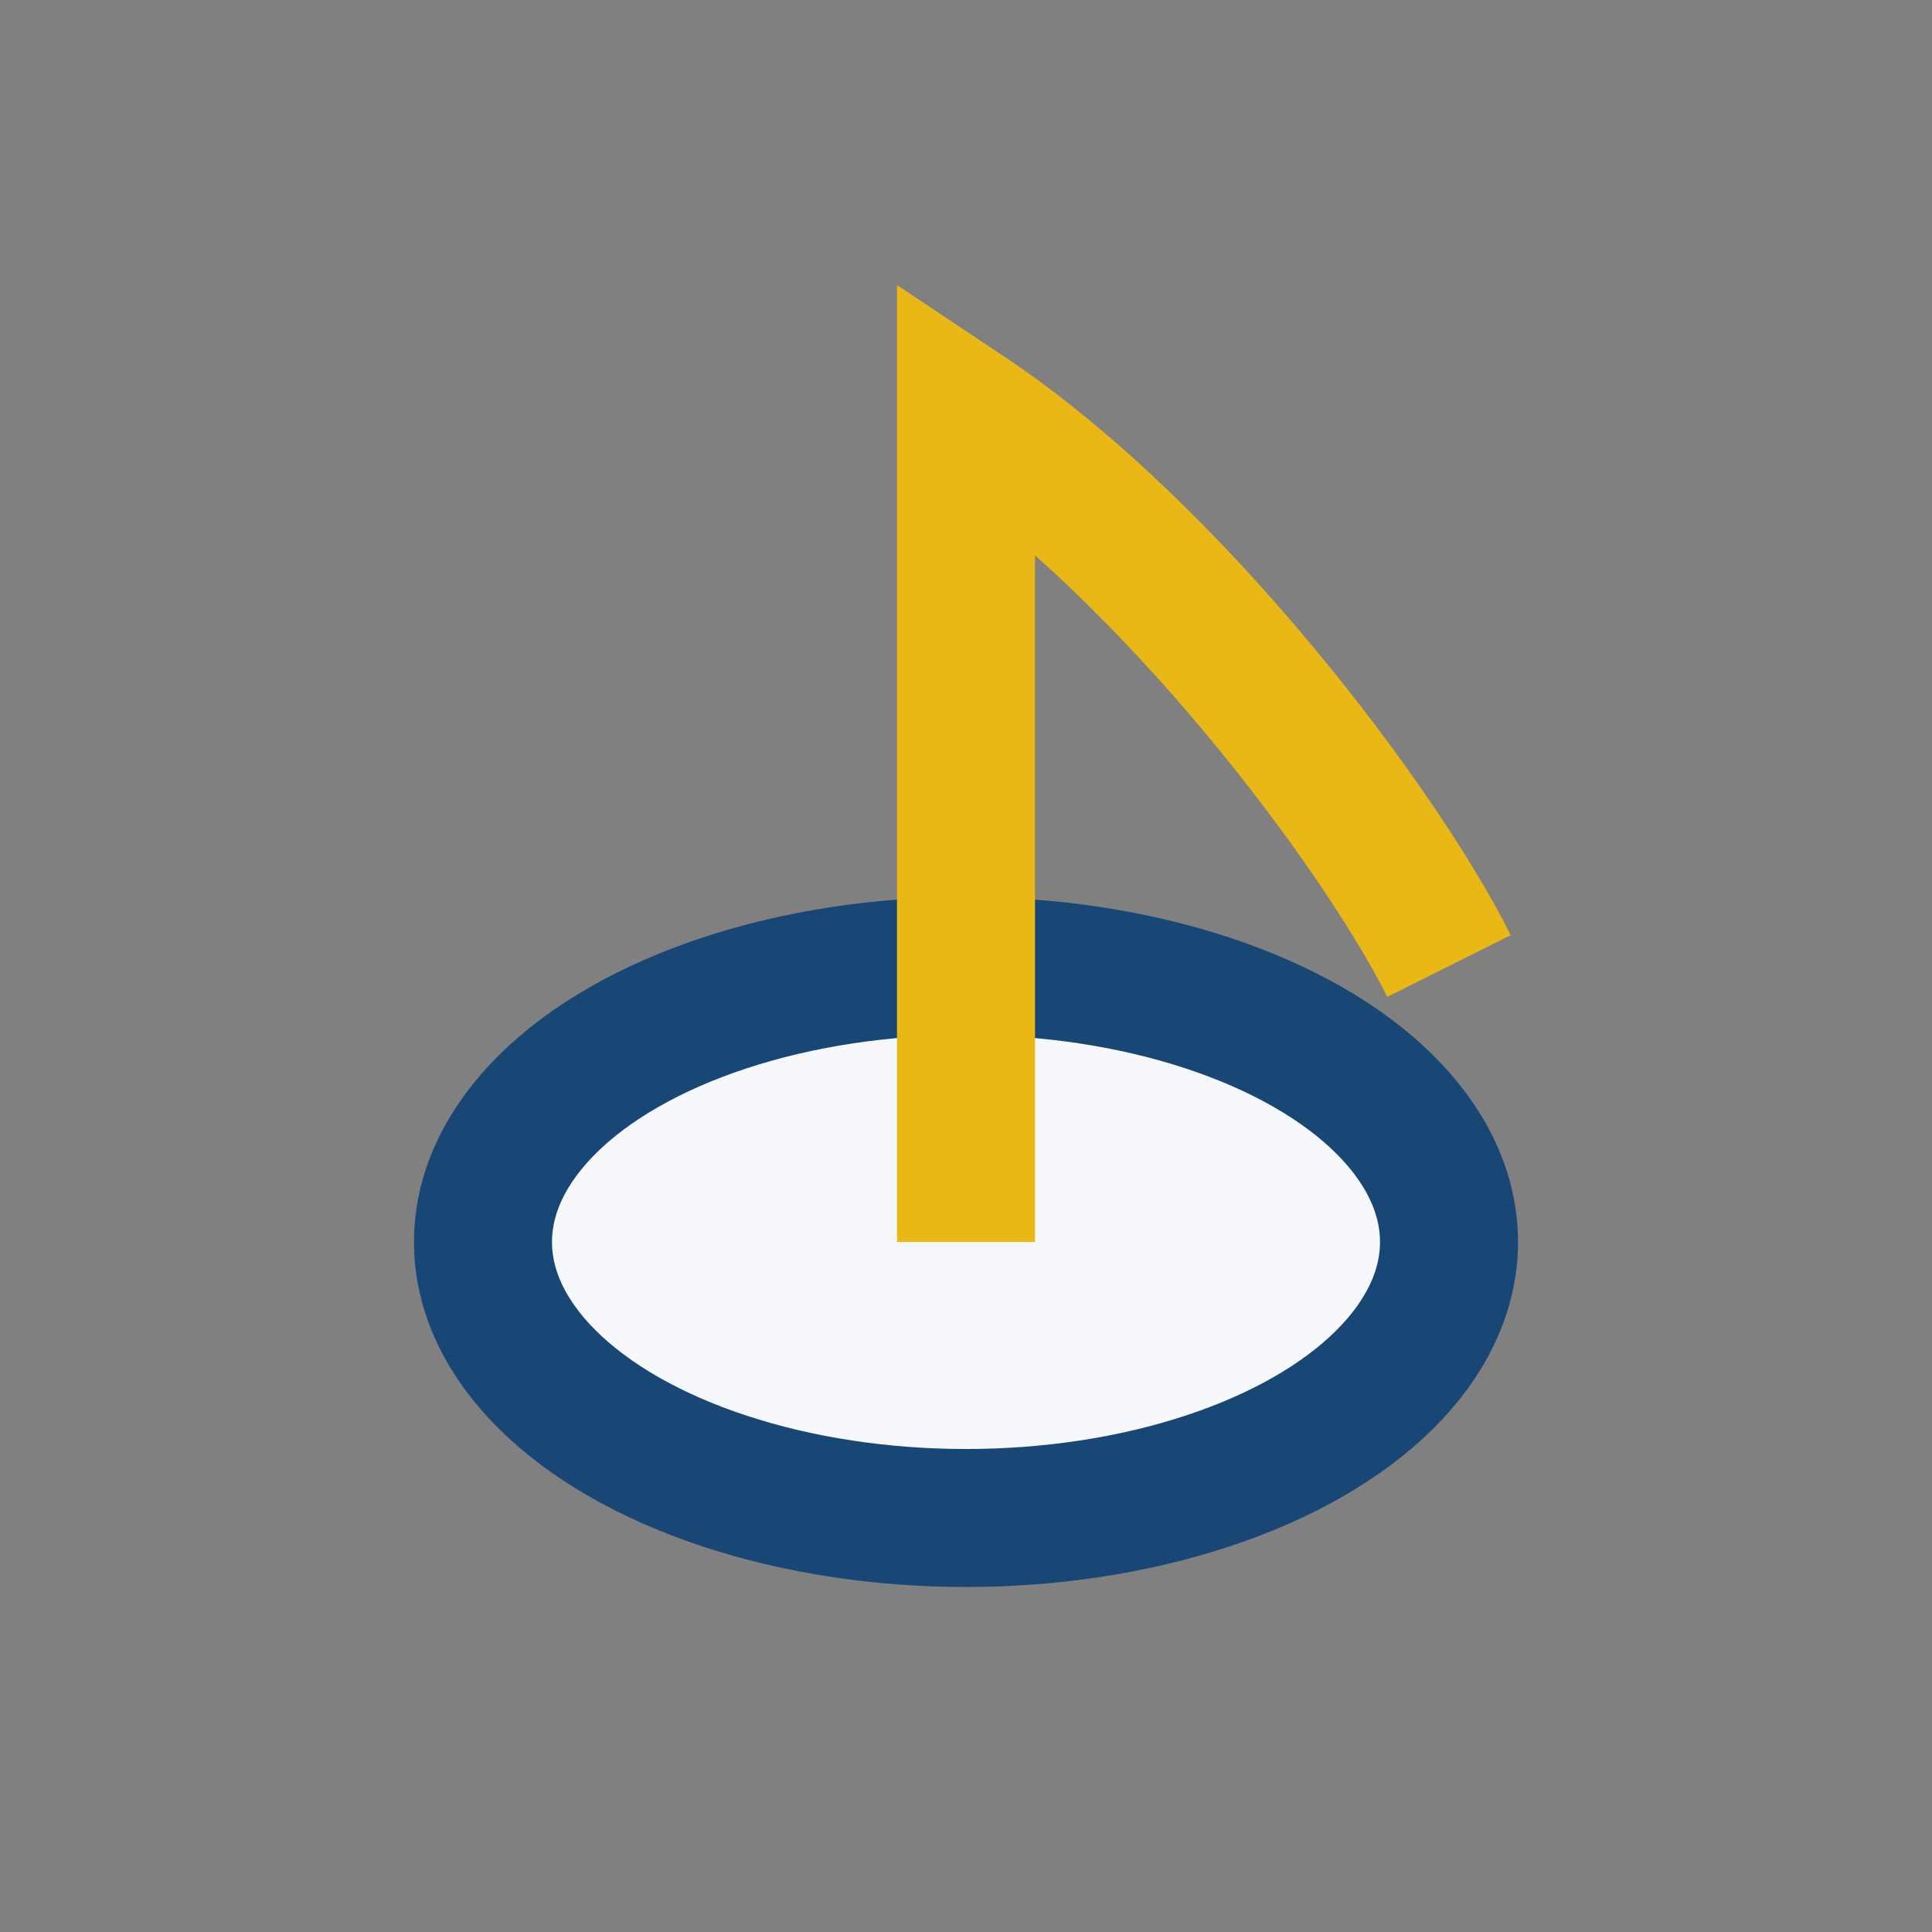
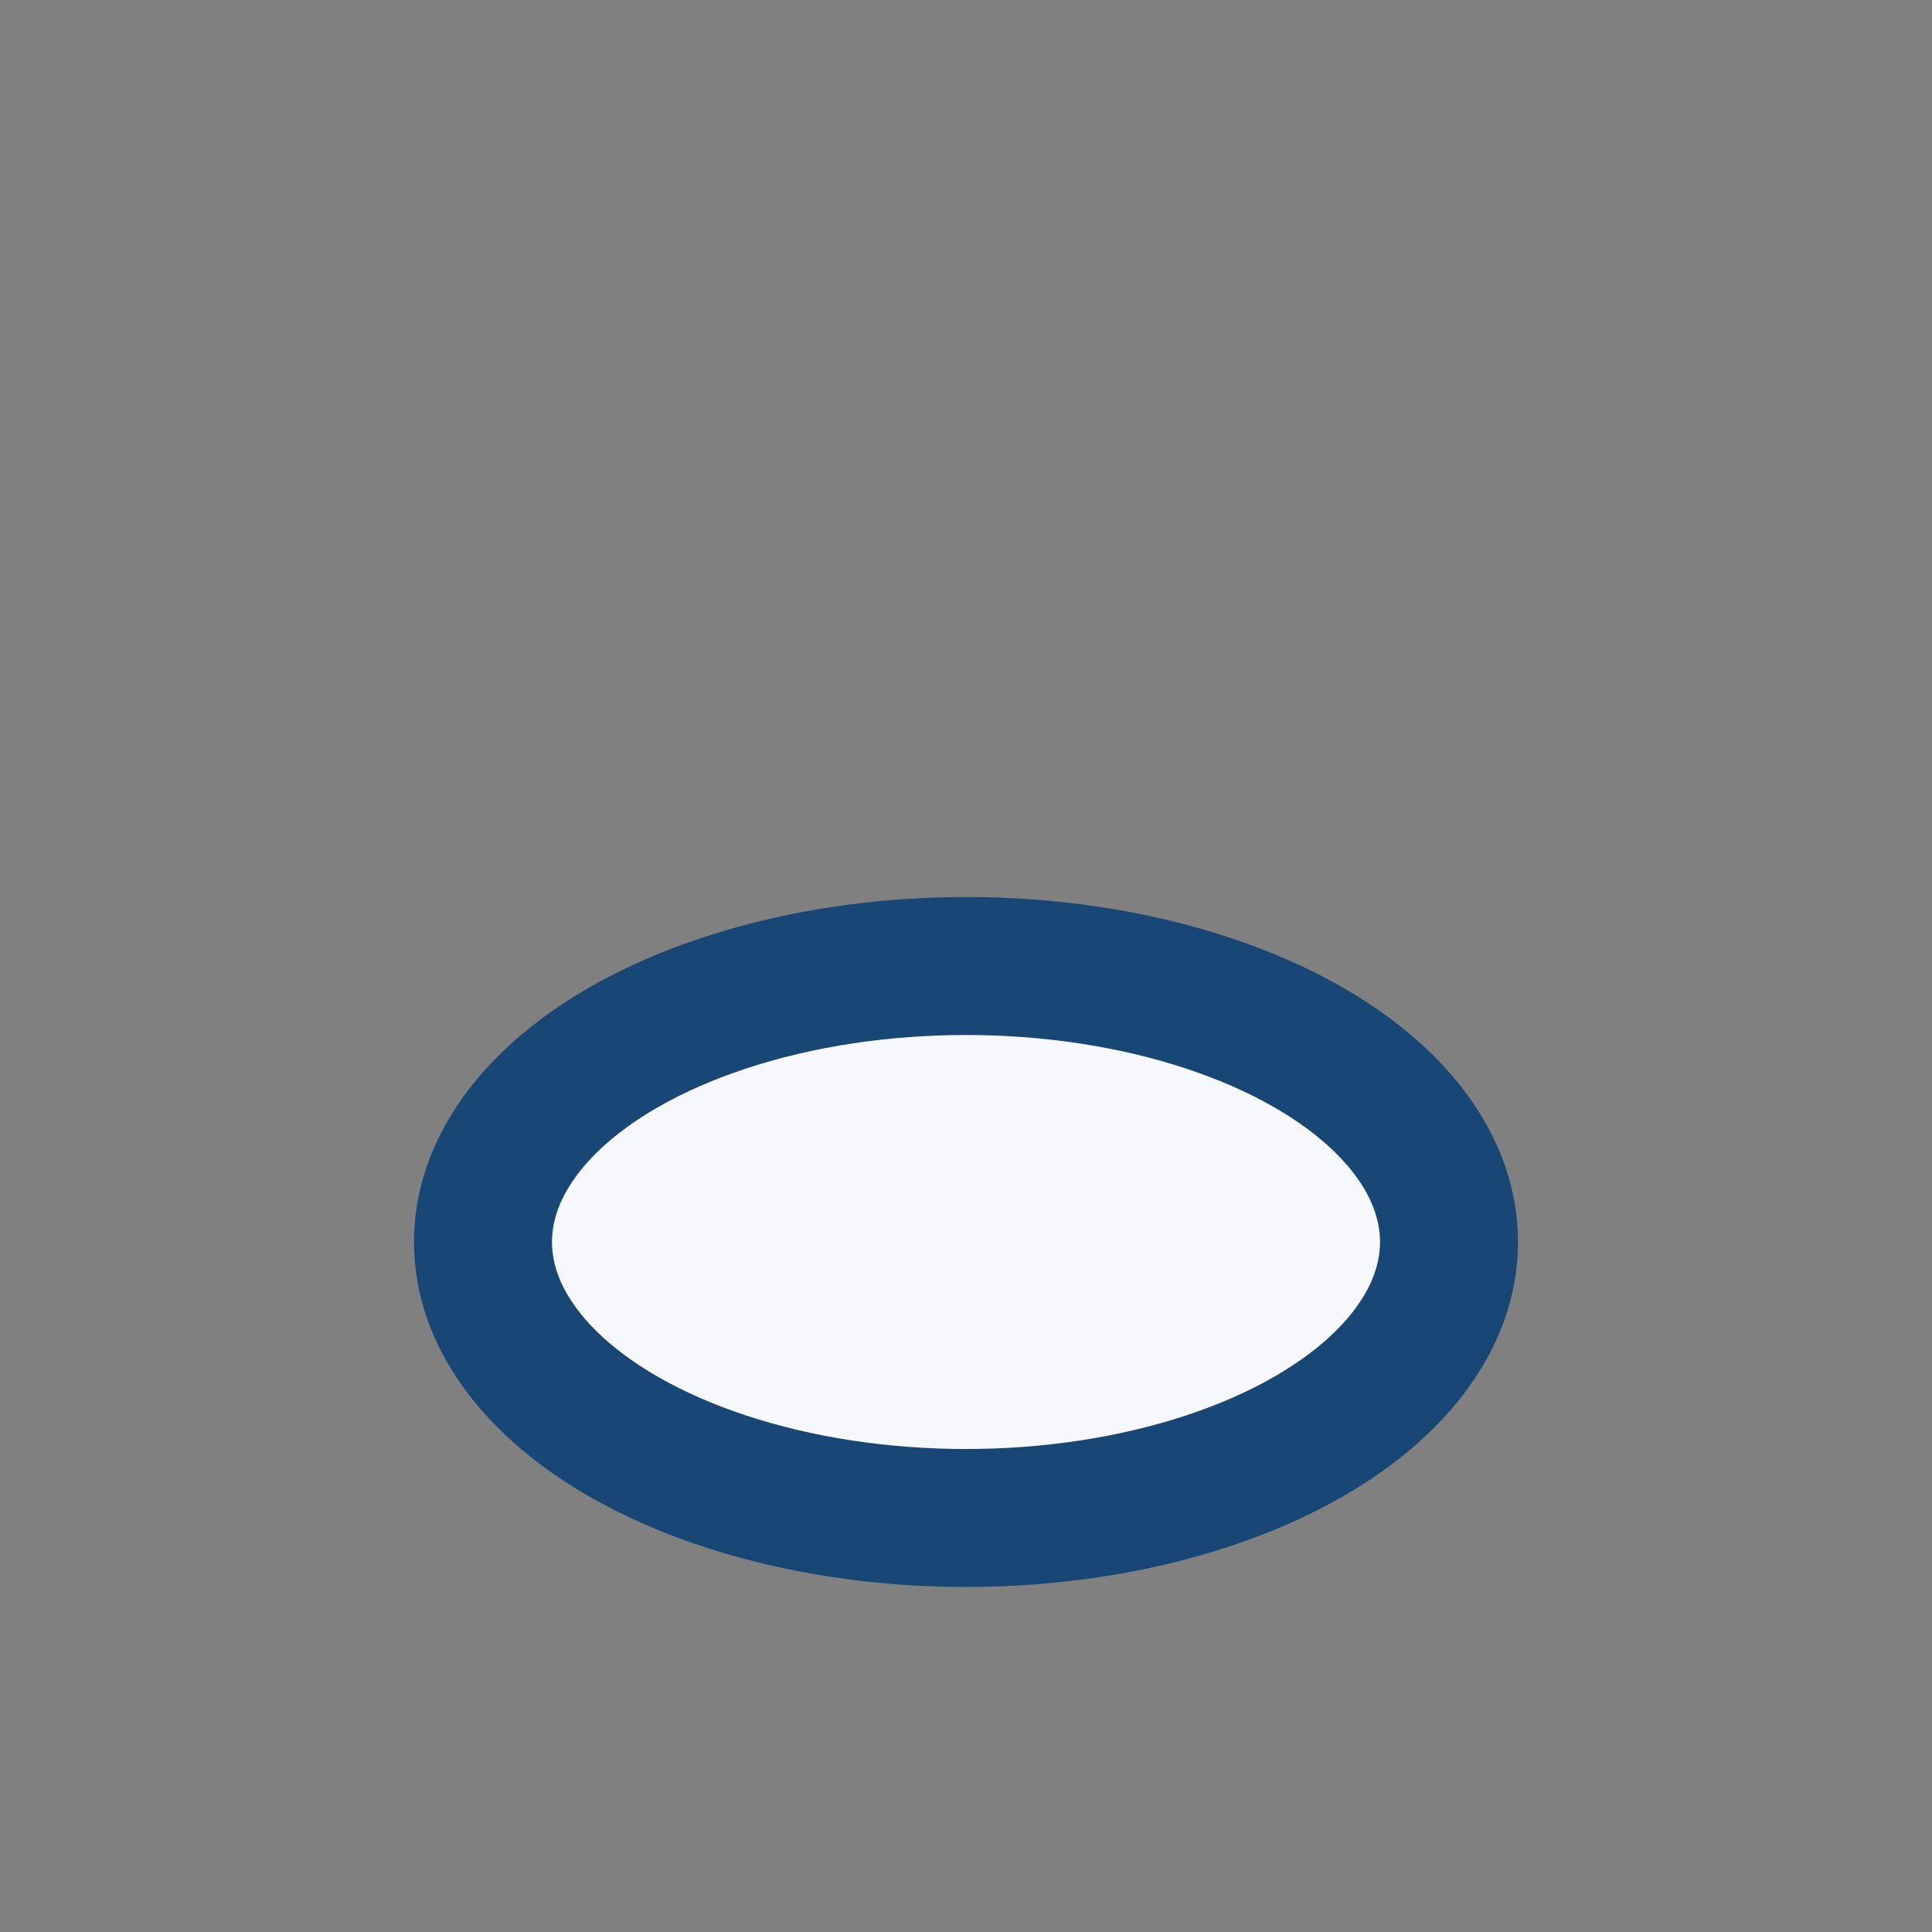
<svg xmlns="http://www.w3.org/2000/svg" width="28" height="28" viewBox="0 0 28 28">
  <rect x="0" y="0" width="28" height="28" fill="#808080" stroke="none" />
  <ellipse cx="14" cy="18" rx="7" ry="4" fill="#F6F8FB" stroke="#194775" stroke-width="2" />
-   <path d="M14 18V6c3 2 6 6 7 8" stroke="#E9B817" stroke-width="2" fill="none" />
</svg>